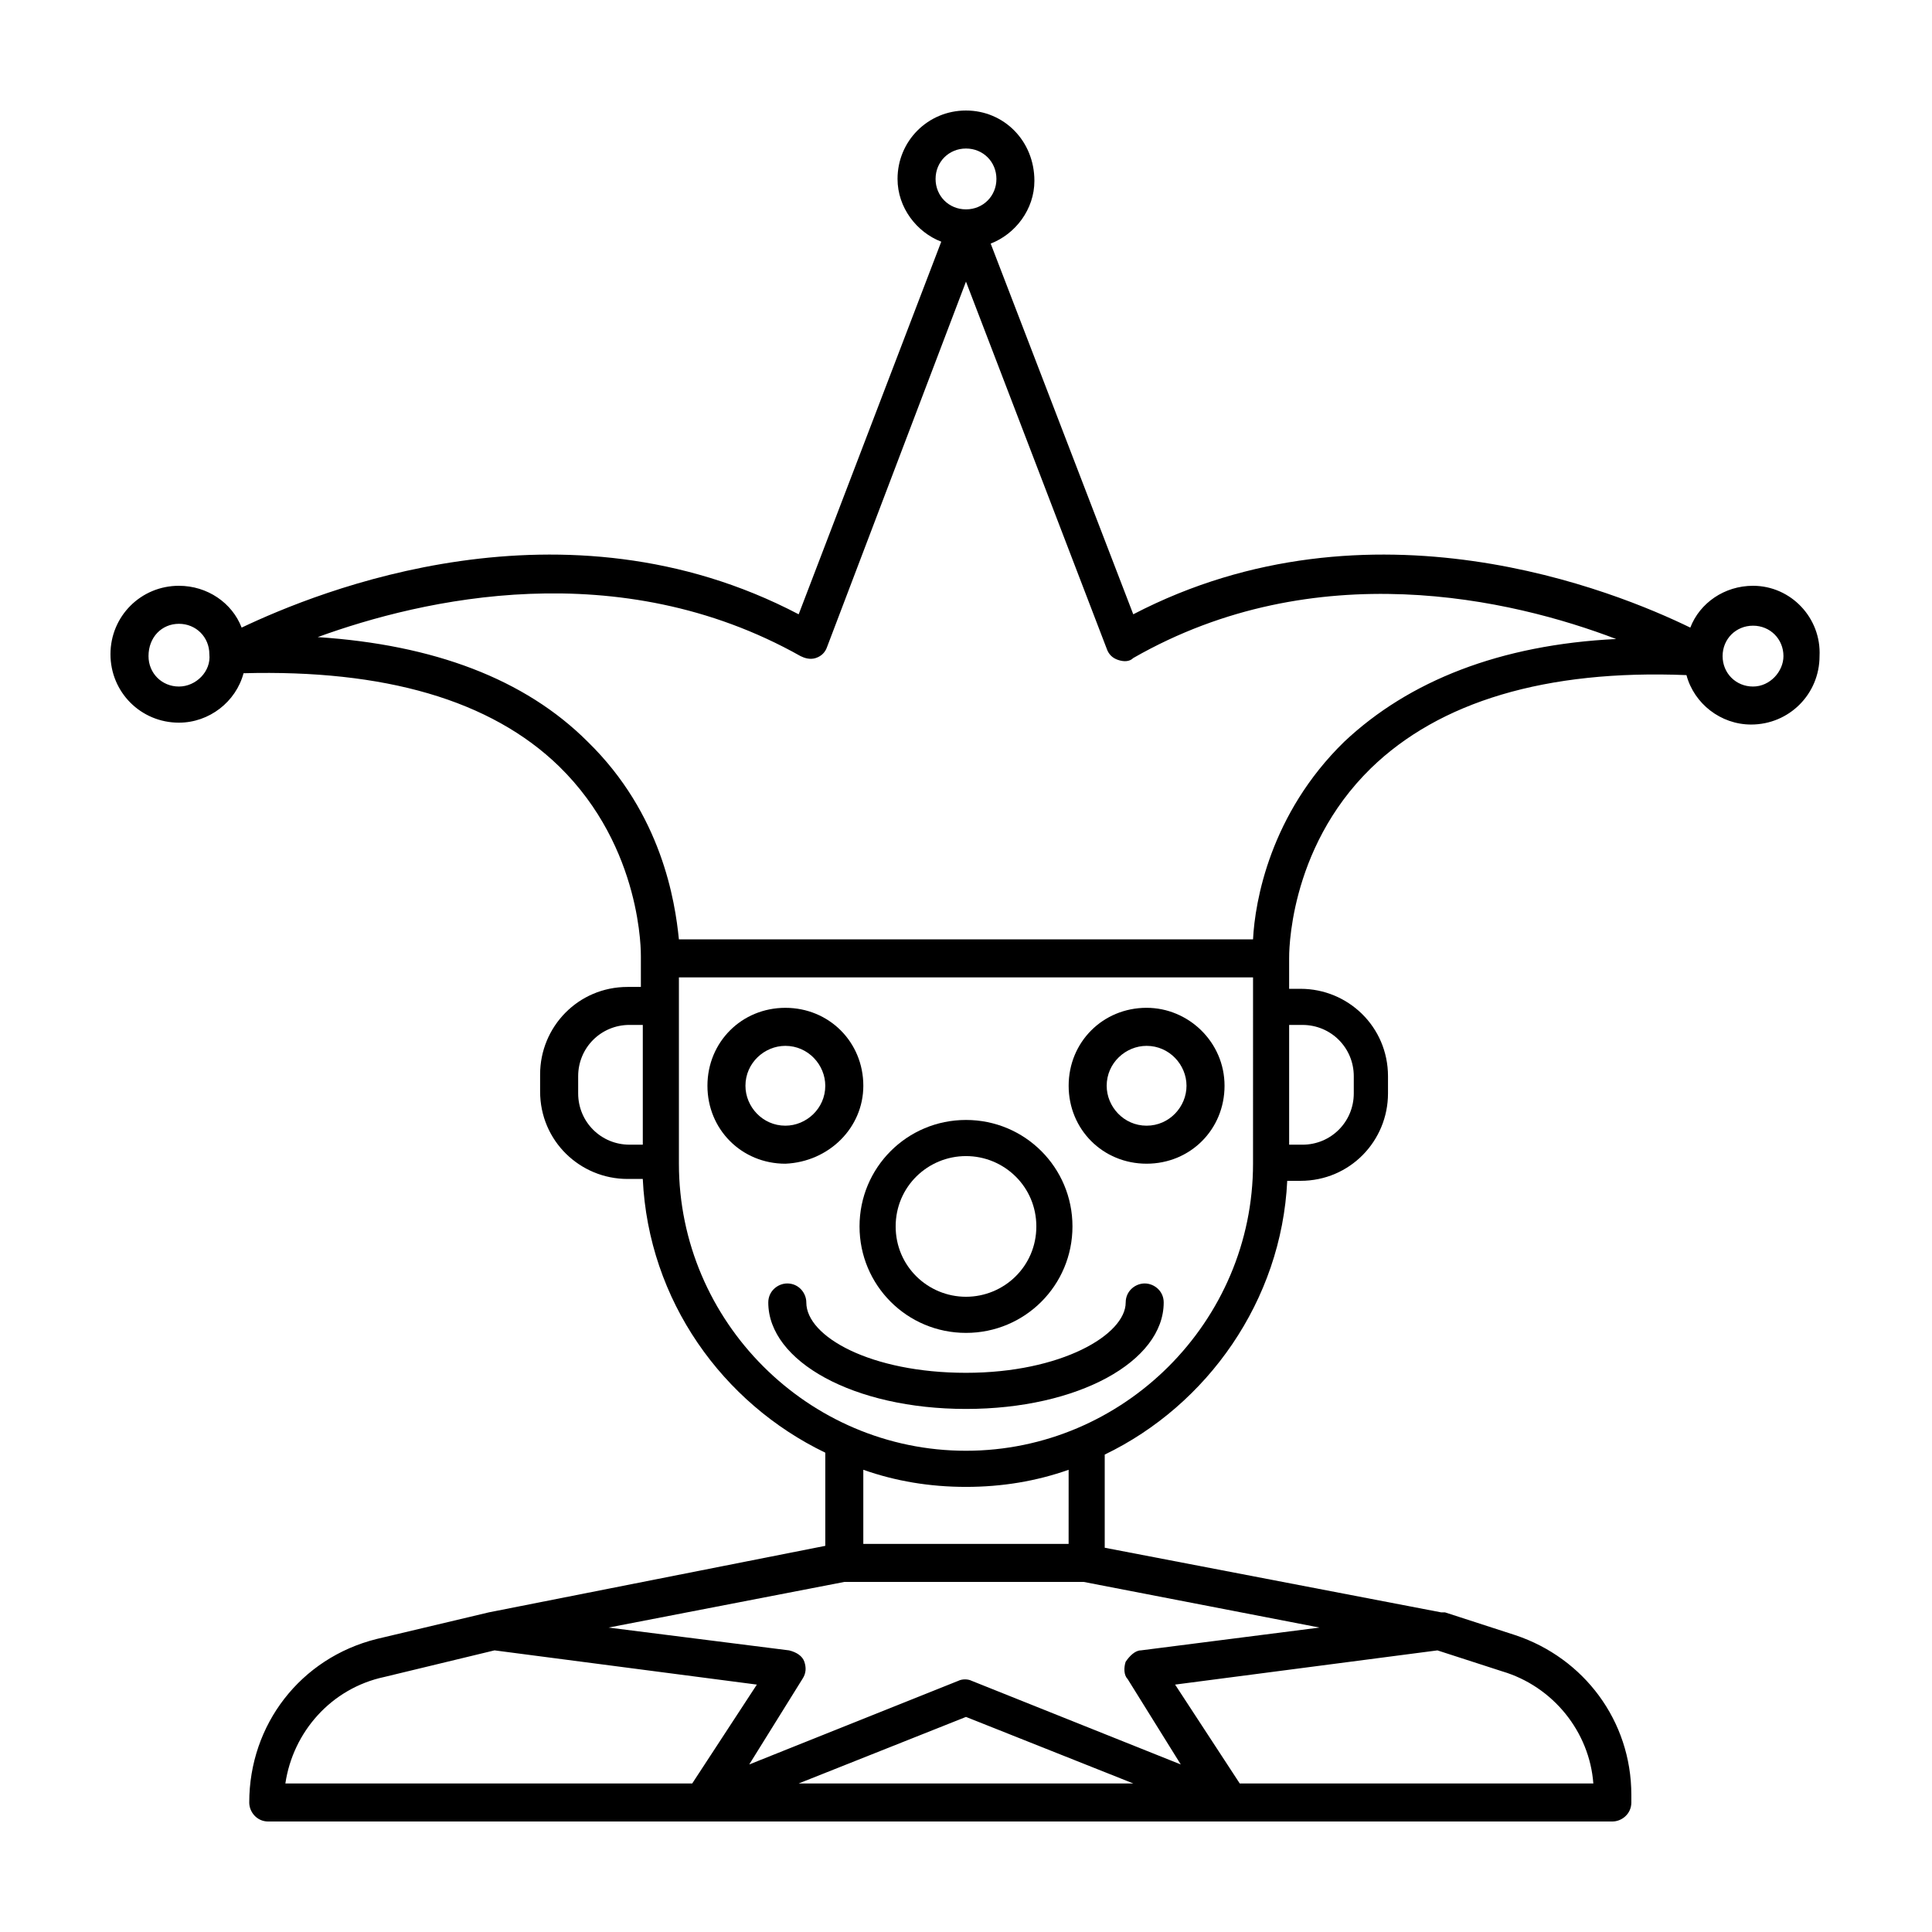
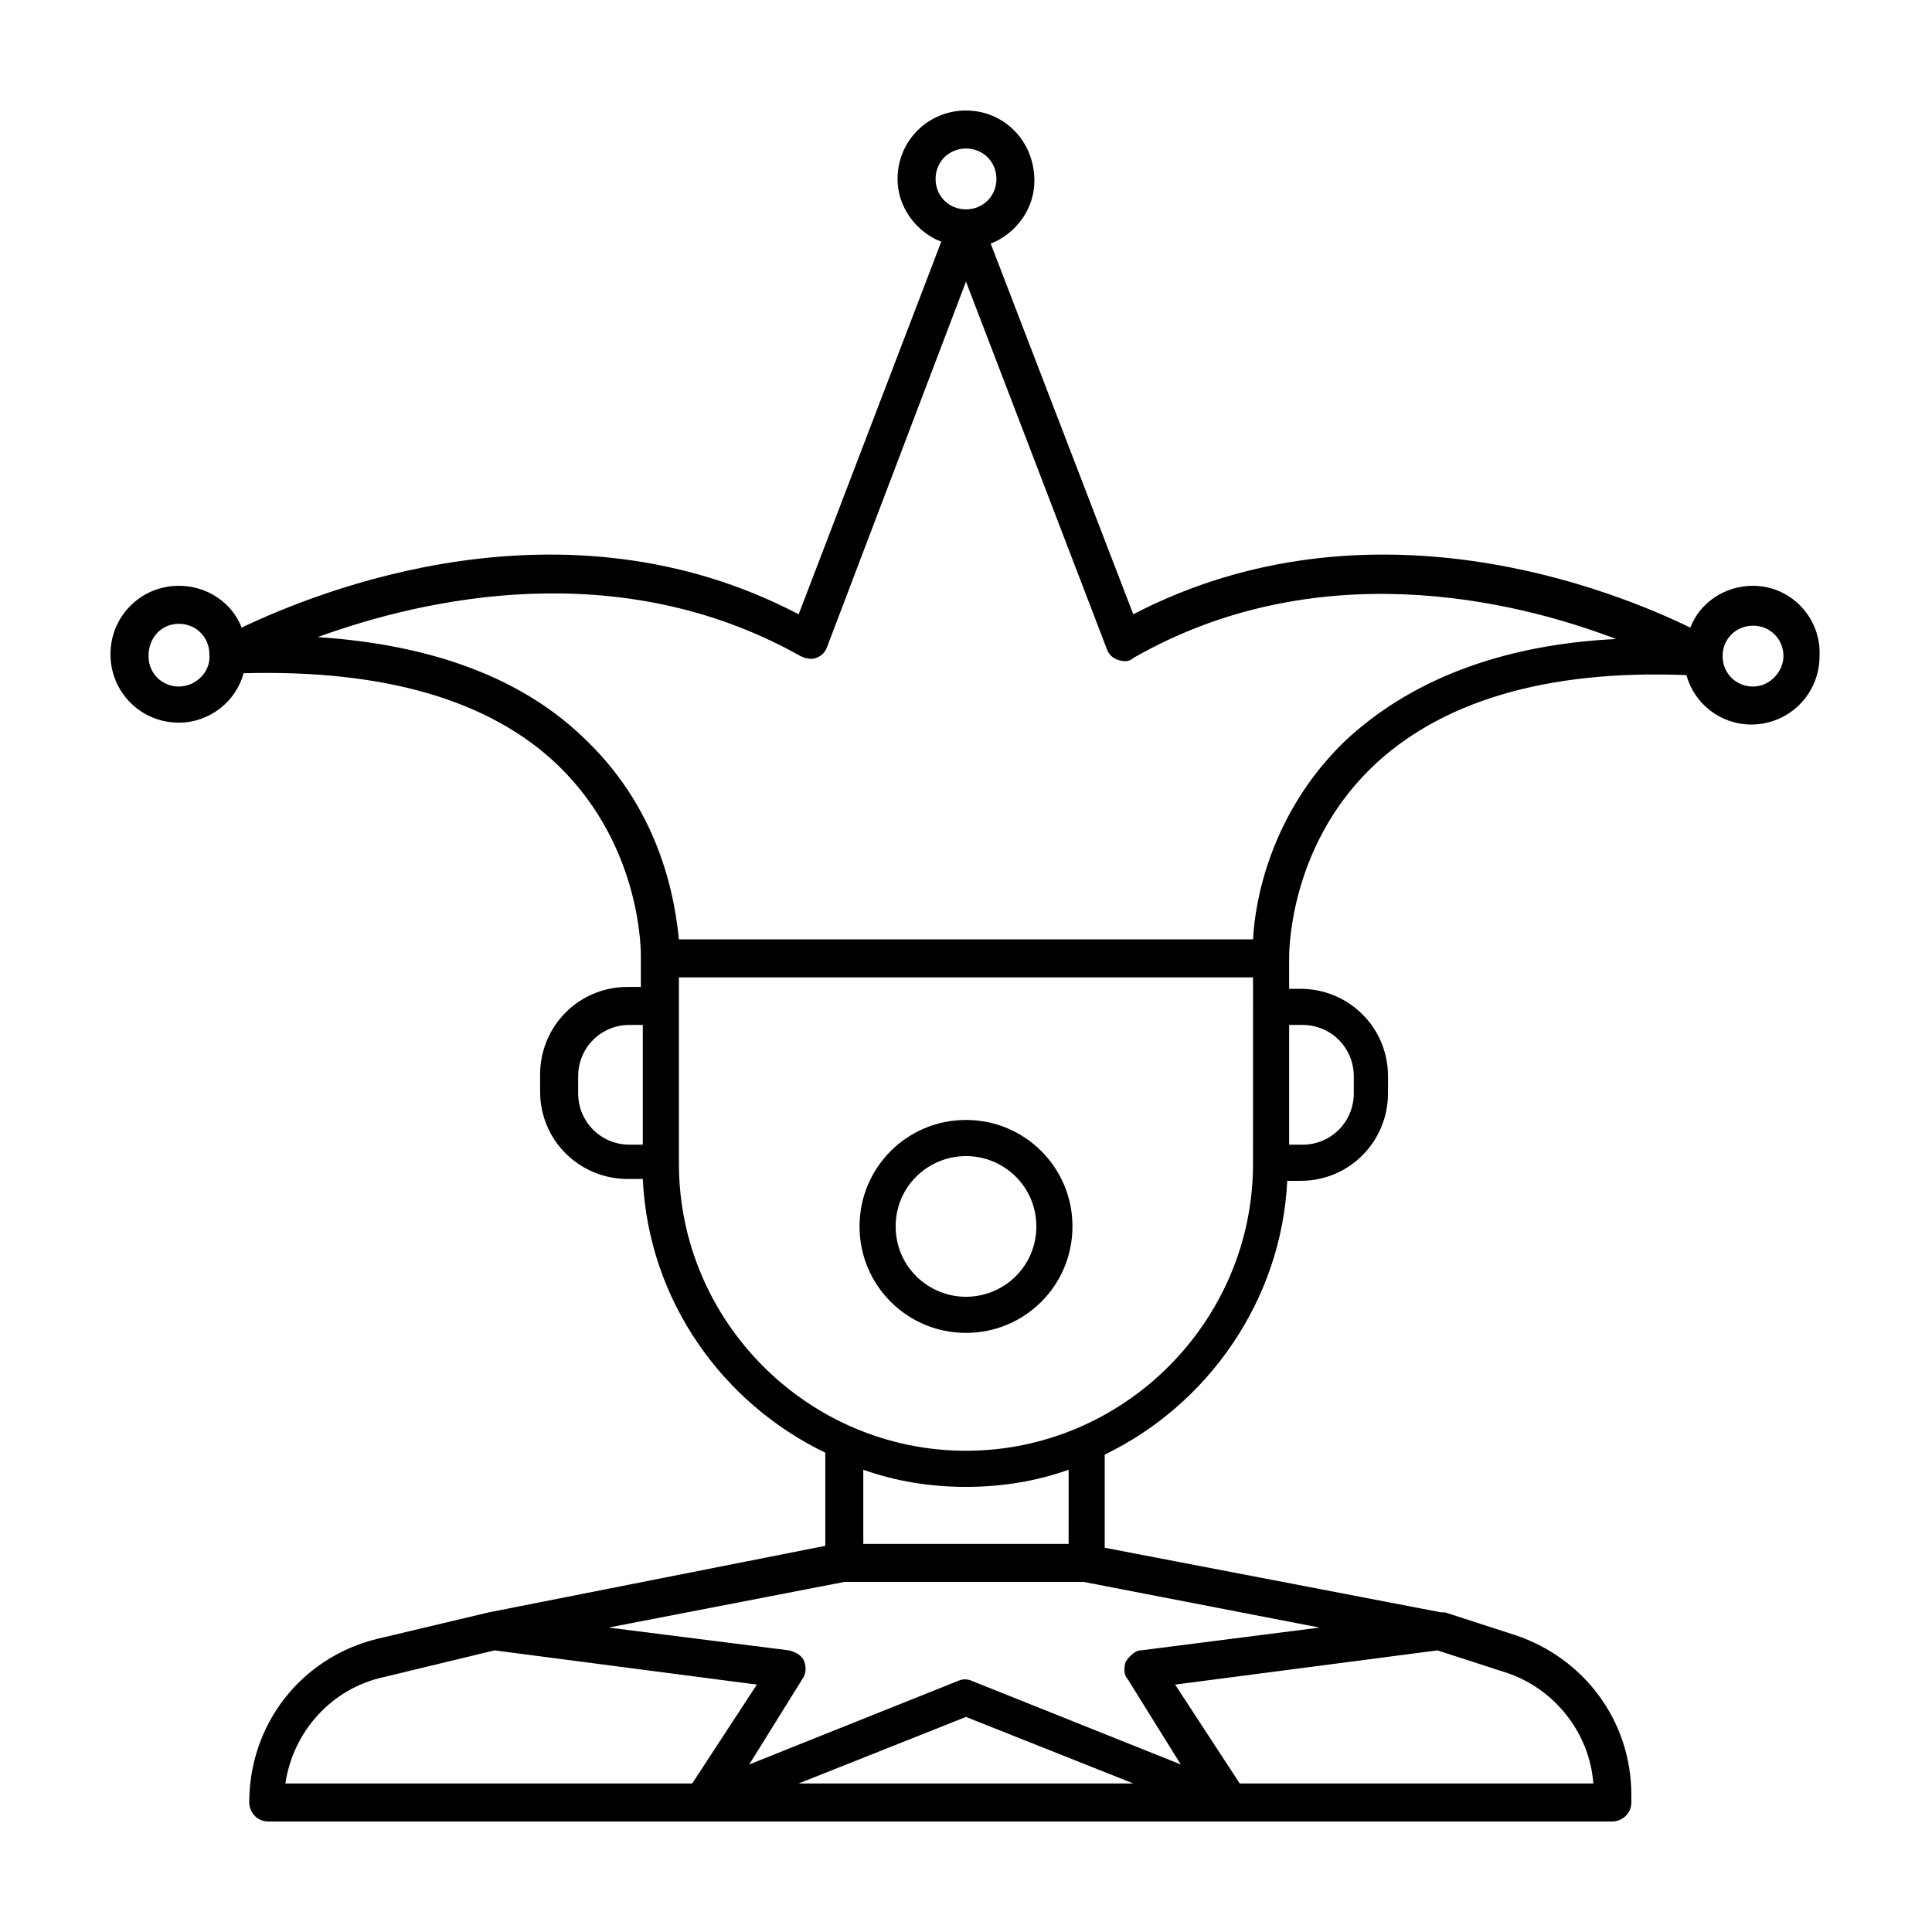
<svg xmlns="http://www.w3.org/2000/svg" fill="#000000" width="800px" height="800px" version="1.1" viewBox="144 144 512 512">
  <g>
    <path d="m608.57 299.24c-7.559 0-14.105 4.535-16.625 11.082-19.648-9.574-84.641-36.273-147.62-3.527l-37.785-98.242c6.551-2.519 11.586-9.07 11.586-16.625 0.004-10.582-8.059-18.641-18.133-18.641-10.078 0-18.137 8.062-18.137 18.137 0 7.559 5.039 14.105 11.586 16.625l-37.785 98.746c-62.473-32.746-127.46-6.047-147.62 3.527-2.519-6.551-9.07-11.082-16.625-11.082-10.078 0-18.137 8.062-18.137 18.137 0 10.078 8.062 18.137 18.137 18.137 8.062 0 15.113-5.543 17.129-13.098 37.281-1.008 65.496 7.055 83.633 24.688 22.168 21.664 21.664 49.879 21.664 50.383v8.062h-3.527c-13.098 0-23.176 10.578-23.176 23.176v4.535c0 13.098 10.578 23.176 23.176 23.176l4.031-0.008c1.512 32.242 21.16 59.449 48.367 72.547v24.688l-89.176 17.633-29.727 7.055c-20.152 5.039-33.754 22.672-33.754 43.328 0 2.519 2.016 5.039 5.039 5.039l356.19-0.004c2.519 0 5.039-2.016 5.039-5.039v-2.016c0-19.648-12.594-36.273-30.73-42.32l-18.645-6.043h-0.504-0.504l-89.176-17.129v-24.688c27.207-13.098 46.855-40.809 48.367-72.547h3.527c13.098 0 23.176-10.578 23.176-23.176v-4.535c0-13.098-10.578-23.176-23.176-23.176h-3.023v-8.062c0-0.504-0.504-28.719 21.664-50.383 18.137-17.633 46.352-26.199 83.633-24.688 2.016 7.559 9.07 13.098 17.129 13.098 10.078 0 18.137-8.062 18.137-18.137 0.504-10.07-7.555-18.633-17.633-18.633zm-417.15 26.699c-4.535 0-8.062-3.527-8.062-8.062 0-5.035 3.527-8.562 8.062-8.562s8.062 3.527 8.062 8.062c0.5 4.531-3.527 8.562-8.062 8.562zm208.58-142.58c4.535 0 8.062 3.527 8.062 8.062s-3.527 8.062-8.062 8.062-8.062-3.527-8.062-8.062 3.527-8.062 8.062-8.062zm-102.78 250.39v-4.535c0-7.559 6.047-13.602 13.602-13.602h3.527v31.738h-3.527c-7.559 0-13.602-6.043-13.602-13.602zm-51.391 154.67 29.223-7.055 69.523 9.07-17.129 26.199h-107.82c2.016-13.602 12.094-25.191 26.199-28.215zm109.83 28.215 44.336-17.633 44.336 17.633zm210.59 0h-93.707l-17.129-26.199 69.523-9.066 17.129 5.543c13.605 4.027 23.176 16.121 24.184 29.723zm-119.91-35.266c-1.512 0-3.023 1.512-4.031 3.023-0.504 1.512-0.504 3.527 0.504 4.535l14.105 22.672-55.418-22.168c-1.008-0.504-2.519-0.504-3.527 0l-55.418 22.168 14.105-22.672c1.008-1.512 1.008-3.023 0.504-4.535s-2.016-2.519-4.031-3.023l-47.863-6.047 62.473-12.09h63.48l62.473 12.09zm-19.145-28.215h-54.41v-19.648c8.566 3.023 17.633 4.535 27.207 4.535s18.641-1.512 27.207-4.535zm48.871-100.76c0 41.816-34.258 76.074-76.074 76.074s-76.074-34.258-76.074-76.074v-49.375h152.15v8.062zm13.098-36.777c7.559 0 13.602 6.047 13.602 13.602v4.535c0 7.559-6.047 13.602-13.602 13.602h-3.527v-31.738zm11.086-75.066c-19.648 19.145-23.68 42.32-24.184 52.395h-152.15c-1.008-10.078-4.535-33.25-24.184-52.395-16.625-16.625-40.809-25.695-71.539-27.711 27.711-10.078 79.602-22.168 127.97 5.039 1.008 0.504 2.519 1.008 4.031 0.504 1.512-0.504 2.519-1.512 3.023-3.023l36.777-96.73 37.281 97.234c0.504 1.512 1.512 2.519 3.023 3.023 1.512 0.504 3.023 0.504 4.031-0.504 48.367-27.711 100.26-15.617 127.97-5.039-30.734 1.512-54.918 11.082-72.047 27.207zm108.32-14.613c-4.535 0-8.062-3.527-8.062-8.062s3.527-8.062 8.062-8.062c4.535 0 8.062 3.527 8.062 8.062 0 4.031-3.527 8.062-8.062 8.062z" />
    <path d="m400 497.23c15.617 0 28.215-12.594 28.215-28.215 0-15.617-12.594-28.215-28.215-28.215-15.617 0-28.215 12.594-28.215 28.215 0 15.617 12.594 28.215 28.215 28.215zm0-46.855c10.078 0 18.641 8.062 18.641 18.641 0 10.582-8.566 18.641-18.641 18.641-10.078 0-18.641-8.062-18.641-18.641s8.562-18.641 18.641-18.641z" />
-     <path d="m372.79 431.74c0-11.586-9.07-20.656-20.656-20.656-11.586 0-20.656 9.07-20.656 20.656 0 11.586 9.07 20.656 20.656 20.656 11.586-0.504 20.656-9.57 20.656-20.656zm-31.238 0c0-6.047 5.039-10.578 10.578-10.578 6.047 0 10.578 5.039 10.578 10.578 0 6.047-5.039 10.578-10.578 10.578-6.043 0.004-10.578-5.035-10.578-10.578z" />
-     <path d="m447.86 411.08c-11.586 0-20.656 9.07-20.656 20.656 0 11.586 9.07 20.656 20.656 20.656s20.656-9.07 20.656-20.656c0-11.586-9.57-20.656-20.656-20.656zm0 31.238c-6.047 0-10.578-5.039-10.578-10.578 0-6.047 5.039-10.578 10.578-10.578 6.047 0 10.578 5.039 10.578 10.578 0.004 5.539-4.531 10.578-10.578 10.578z" />
-     <path d="m447.36 484.13c-2.519 0-5.039 2.016-5.039 5.039 0 8.566-17.129 18.641-42.32 18.641s-42.32-9.574-42.32-18.641c0-2.519-2.016-5.039-5.039-5.039-2.519 0-5.039 2.016-5.039 5.039 0 15.617 22.672 28.215 52.395 28.215 29.727 0 52.395-12.594 52.395-28.215 0.008-3.023-2.512-5.039-5.031-5.039z" />
  </g>
</svg>